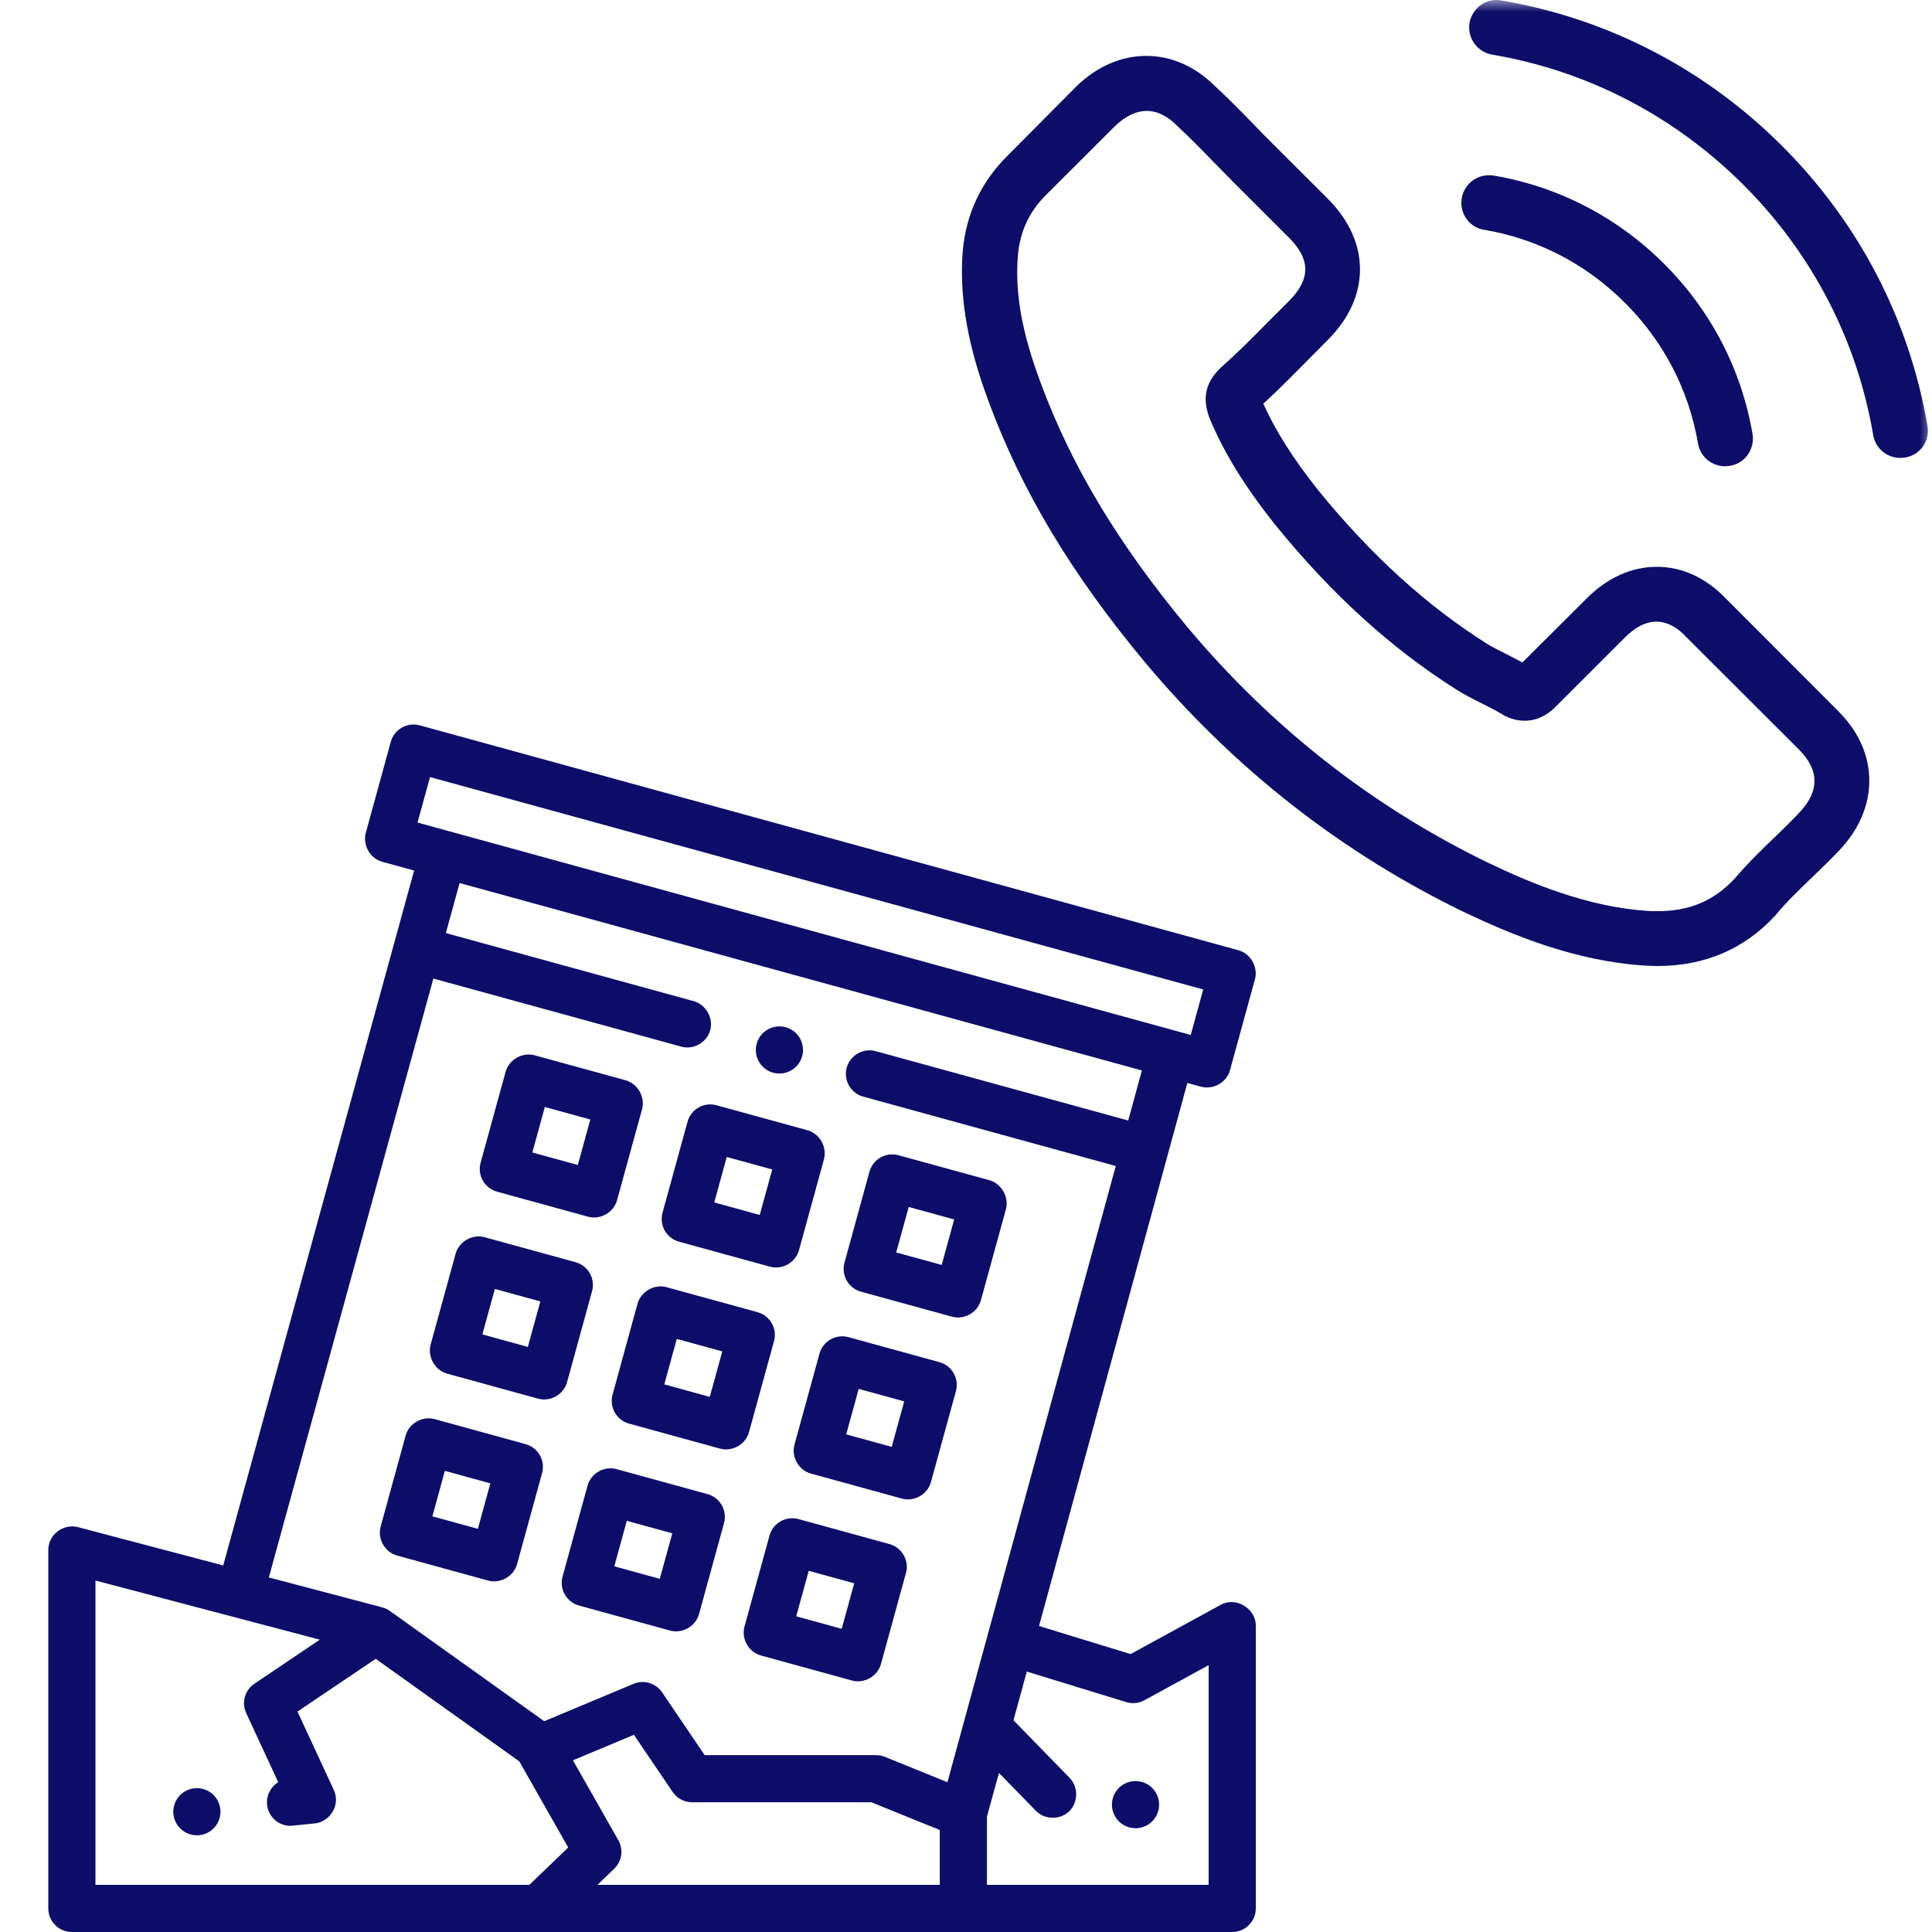
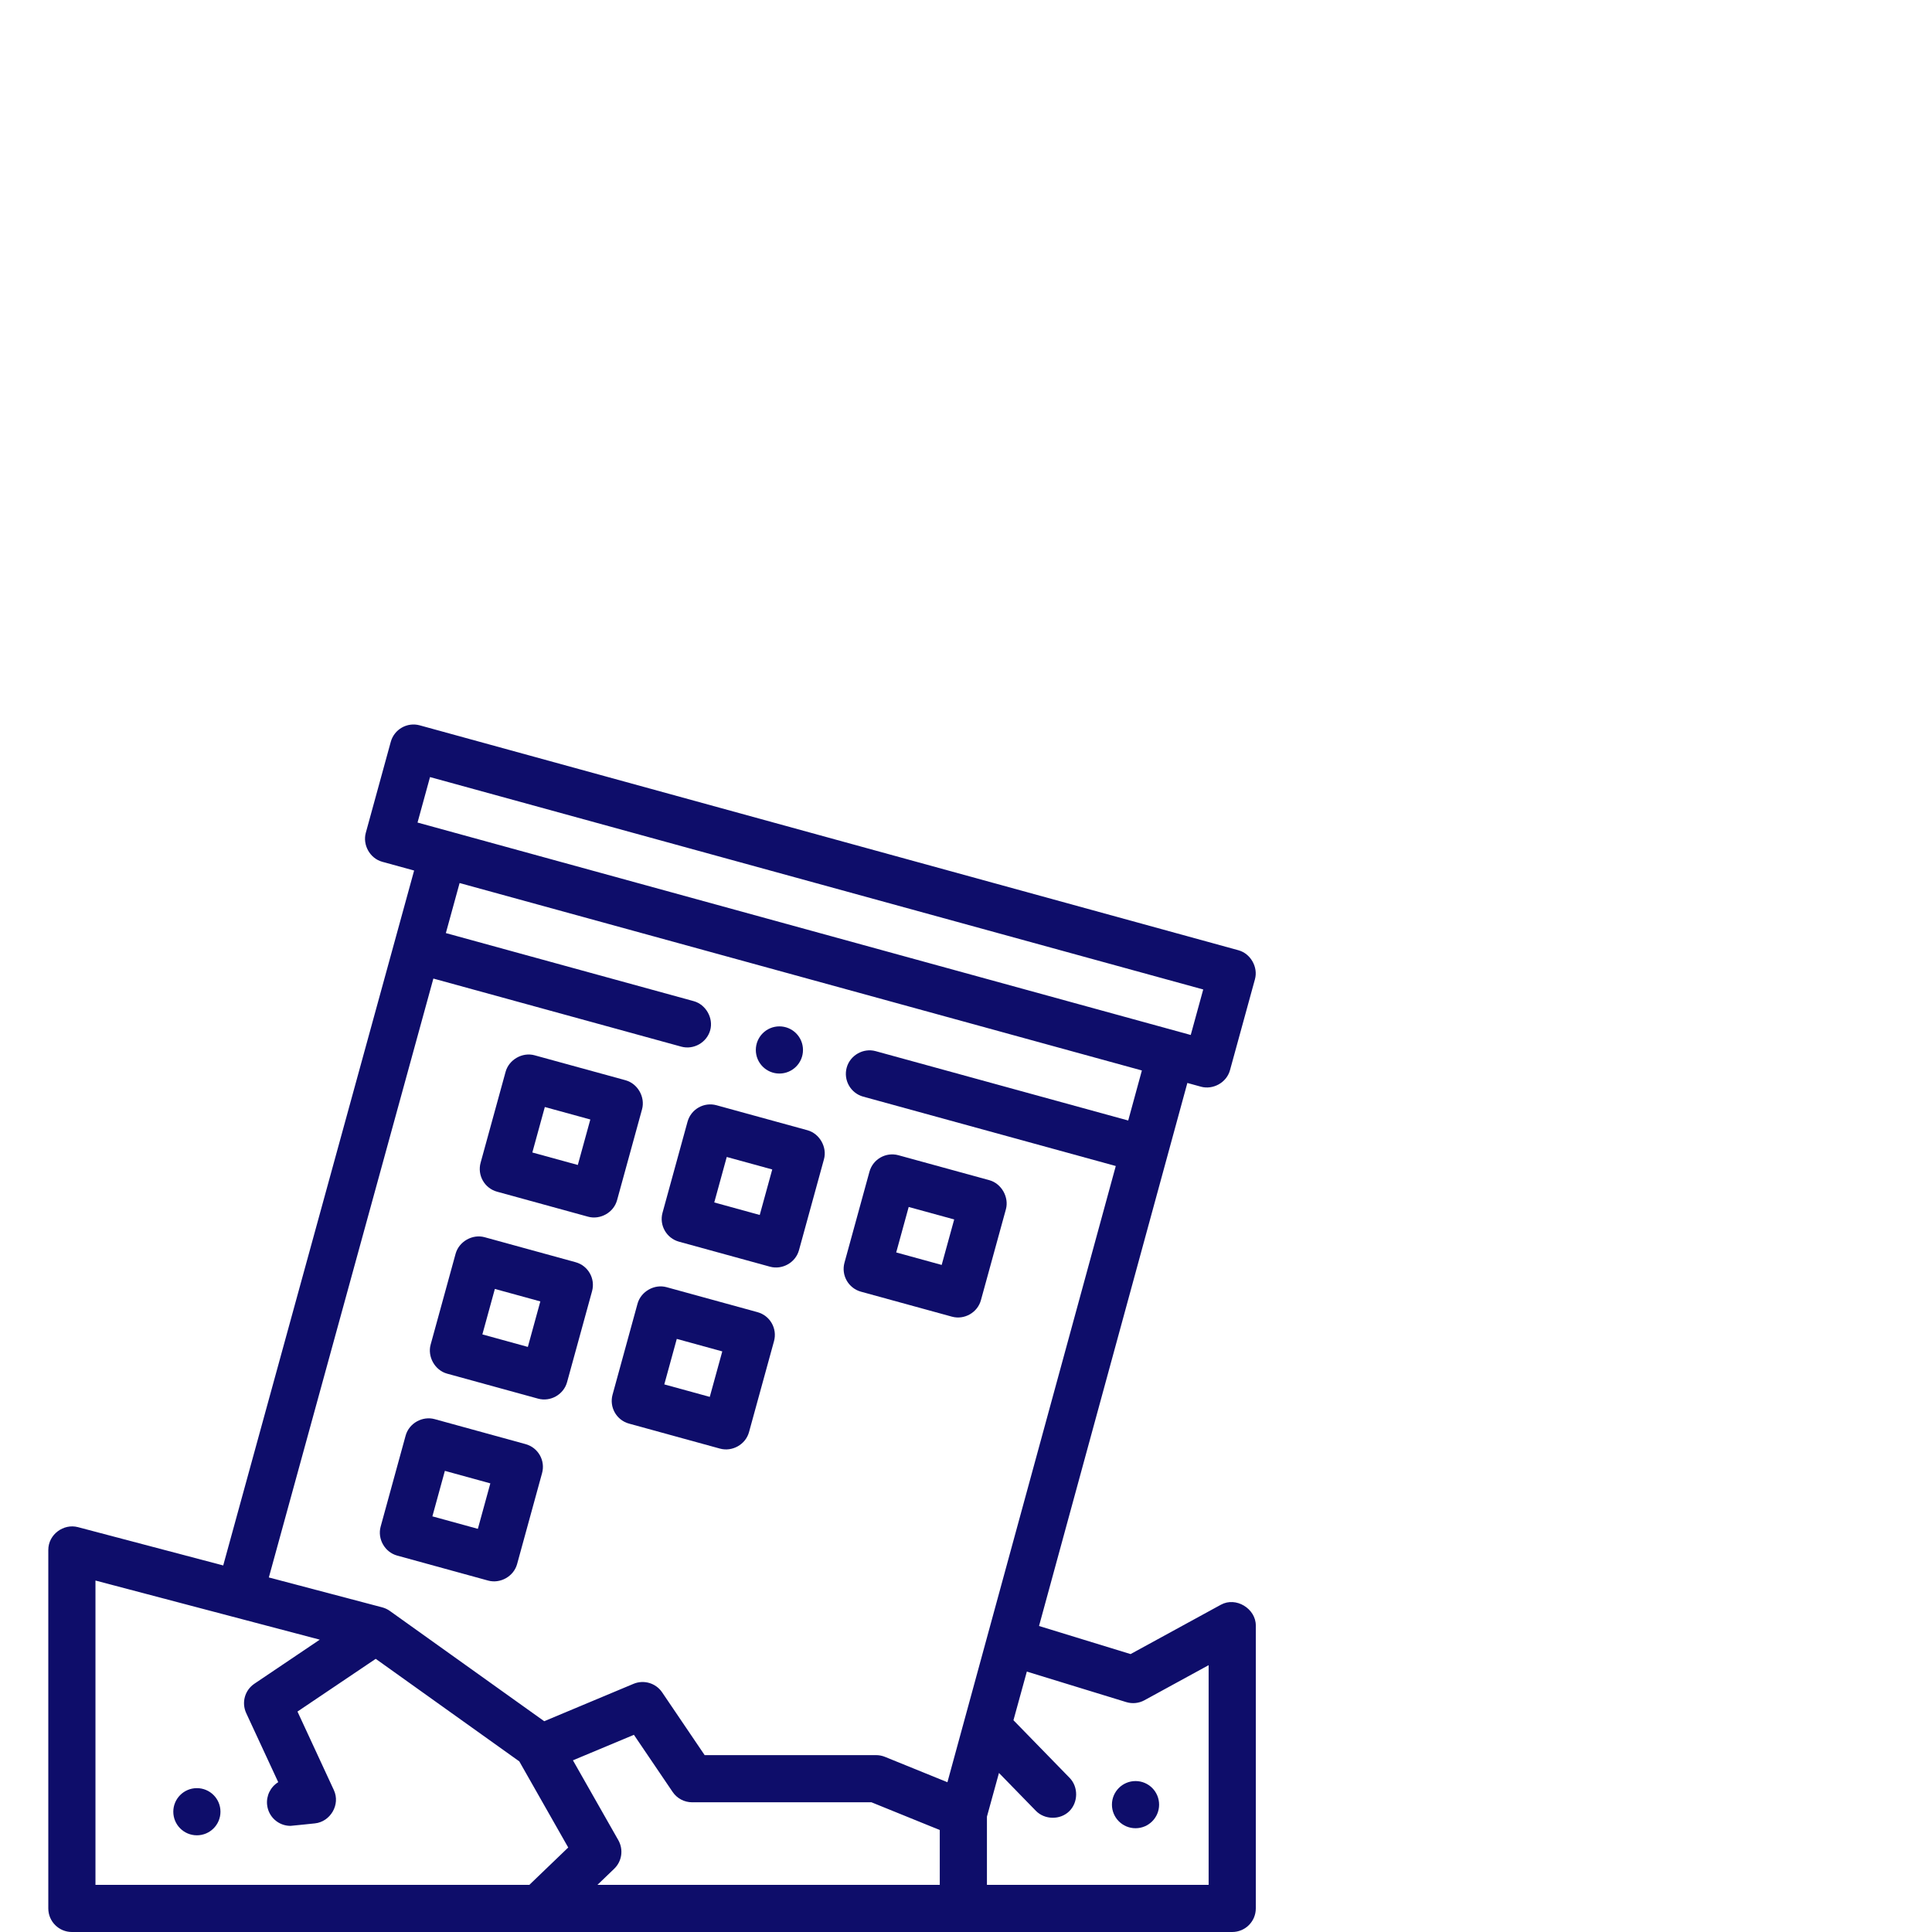
<svg xmlns="http://www.w3.org/2000/svg" width="80" height="80" viewBox="0 0 80 80" fill="none">
  <mask id="mask0_7316_53280" style="mask-type:alpha" maskUnits="userSpaceOnUse" x="0" y="0" width="81" height="80">
-     <rect x="0.001" width="80" height="80" fill="#D9D9D9" />
-   </mask>
+     </mask>
  <g mask="url(#mask0_7316_53280)">
    <path d="M71.46 24.779C70.641 23.926 69.651 23.47 68.603 23.47C67.563 23.47 66.565 23.918 65.711 24.77L63.04 27.43C62.82 27.311 62.6 27.201 62.389 27.092C62.084 26.94 61.797 26.796 61.552 26.644C59.049 25.057 56.775 22.989 54.594 20.313C53.537 18.979 52.827 17.856 52.311 16.716C53.004 16.083 53.647 15.425 54.272 14.791C54.509 14.555 54.746 14.31 54.983 14.074C56.758 12.301 56.758 10.005 54.983 8.232L52.675 5.927C52.412 5.665 52.142 5.395 51.888 5.125C51.381 4.602 50.848 4.061 50.299 3.555C49.479 2.744 48.498 2.314 47.467 2.314C46.435 2.314 45.437 2.744 44.592 3.555C44.584 3.563 44.584 3.563 44.575 3.572L41.7 6.467C40.618 7.548 40.001 8.865 39.866 10.393C39.663 12.858 40.39 15.154 40.948 16.657C42.318 20.346 44.364 23.765 47.416 27.43C51.119 31.845 55.574 35.331 60.664 37.788C62.609 38.708 65.204 39.797 68.104 39.983C68.282 39.992 68.468 40 68.637 40C70.59 40 72.23 39.299 73.515 37.906C73.523 37.889 73.54 37.881 73.549 37.864C73.989 37.332 74.496 36.851 75.028 36.336C75.392 35.99 75.764 35.627 76.127 35.247C76.965 34.377 77.404 33.364 77.404 32.326C77.404 31.279 76.956 30.274 76.102 29.43L71.46 24.779ZM74.487 33.668C74.479 33.668 74.479 33.677 74.487 33.668C74.158 34.023 73.819 34.344 73.456 34.698C72.906 35.222 72.348 35.77 71.824 36.387C70.97 37.298 69.964 37.729 68.645 37.729C68.518 37.729 68.383 37.729 68.256 37.721C65.745 37.56 63.412 36.581 61.662 35.745C56.876 33.432 52.675 30.148 49.183 25.986C46.3 22.516 44.372 19.308 43.096 15.864C42.309 13.761 42.022 12.124 42.149 10.579C42.233 9.591 42.614 8.772 43.315 8.071L46.198 5.193C46.613 4.804 47.052 4.593 47.483 4.593C48.016 4.593 48.447 4.914 48.718 5.184C48.726 5.193 48.735 5.201 48.743 5.209C49.259 5.691 49.749 6.189 50.265 6.721C50.527 6.991 50.798 7.261 51.068 7.539L53.376 9.844C54.272 10.739 54.272 11.566 53.376 12.461C53.131 12.706 52.894 12.951 52.649 13.187C51.939 13.913 51.263 14.589 50.527 15.247C50.51 15.264 50.493 15.273 50.485 15.29C49.758 16.015 49.893 16.725 50.045 17.206C50.054 17.231 50.062 17.256 50.071 17.282C50.671 18.734 51.516 20.102 52.801 21.731L52.81 21.739C55.143 24.61 57.603 26.847 60.317 28.561C60.664 28.78 61.019 28.957 61.357 29.126C61.662 29.278 61.949 29.422 62.194 29.574C62.228 29.591 62.262 29.616 62.296 29.633C62.583 29.776 62.854 29.844 63.133 29.844C63.834 29.844 64.274 29.405 64.418 29.262L67.309 26.374C67.597 26.087 68.053 25.741 68.586 25.741C69.11 25.741 69.541 26.07 69.803 26.357C69.812 26.366 69.812 26.366 69.82 26.374L74.479 31.026C75.35 31.887 75.35 32.773 74.487 33.668Z" fill="#0E0D6A" />
-     <path d="M61.451 9.515C63.666 9.886 65.678 10.933 67.284 12.537C68.891 14.141 69.931 16.151 70.311 18.362C70.404 18.92 70.886 19.308 71.436 19.308C71.503 19.308 71.562 19.299 71.63 19.291C72.256 19.19 72.67 18.599 72.569 17.974C72.112 15.298 70.844 12.858 68.908 10.925C66.972 8.992 64.528 7.725 61.848 7.269C61.222 7.168 60.639 7.582 60.529 8.198C60.419 8.814 60.825 9.414 61.451 9.515Z" fill="#0E0D6A" />
    <path d="M79.814 17.645C79.061 13.238 76.981 9.228 73.786 6.037C70.59 2.846 66.574 0.769 62.161 0.017C61.544 -0.092 60.96 0.33 60.85 0.946C60.749 1.571 61.163 2.153 61.789 2.263C65.728 2.93 69.322 4.796 72.179 7.641C75.037 10.494 76.897 14.082 77.565 18.016C77.658 18.573 78.14 18.962 78.689 18.962C78.757 18.962 78.816 18.953 78.884 18.945C79.501 18.852 79.924 18.261 79.814 17.645Z" fill="#0E0D6A" />
  </g>
  <g clip-path="url(#clip0_7316_53280)">
    <path d="M21.763 59.798C21.763 59.798 18.001 58.764 17.997 58.763C17.497 58.626 16.939 58.926 16.796 59.446C16.796 59.446 15.763 63.208 15.762 63.213C15.621 63.724 15.936 64.274 16.445 64.413C16.445 64.413 20.206 65.447 20.211 65.448C20.709 65.585 21.269 65.283 21.412 64.765L22.446 60.998C22.589 60.478 22.284 59.941 21.763 59.798ZM19.787 63.306L17.904 62.789L18.421 60.905L20.304 61.423L19.787 63.306Z" fill="#0E0D6A" />
-     <path d="M29.297 61.868C29.297 61.868 25.534 60.834 25.53 60.833C25.03 60.695 24.473 60.995 24.33 61.516L23.295 65.282C23.152 65.803 23.458 66.34 23.978 66.483C23.978 66.483 27.741 67.517 27.745 67.518C28.244 67.655 28.802 67.354 28.945 66.835L29.98 63.068C30.123 62.548 29.817 62.011 29.297 61.868ZM27.32 65.376L25.437 64.858L25.954 62.975L27.838 63.492L27.32 65.376Z" fill="#0E0D6A" />
-     <path d="M36.83 63.937L33.063 62.902C32.544 62.76 32.006 63.065 31.863 63.585C31.863 63.585 30.829 67.349 30.828 67.352C30.691 67.852 30.99 68.409 31.511 68.552C31.511 68.552 35.273 69.586 35.278 69.587C35.776 69.724 36.336 69.421 36.478 68.904L37.513 65.137C37.656 64.617 37.35 64.08 36.83 63.937ZM34.854 67.445L32.97 66.928L33.488 65.044L35.371 65.562L34.854 67.445Z" fill="#0E0D6A" />
-     <path d="M38.9 56.404L35.133 55.369C34.613 55.226 34.076 55.532 33.933 56.052C33.933 56.052 32.898 59.818 32.898 59.819C32.761 60.319 33.06 60.876 33.581 61.019C33.581 61.019 37.345 62.053 37.348 62.054C37.848 62.191 38.406 61.89 38.548 61.371L39.583 57.604C39.726 57.084 39.42 56.547 38.9 56.404ZM36.924 59.912L35.04 59.394L35.557 57.511L37.441 58.028L36.924 59.912Z" fill="#0E0D6A" />
-     <path d="M31.367 54.334C31.367 54.334 27.609 53.302 27.6 53.299C27.093 53.16 26.538 53.479 26.399 53.982L25.365 57.749C25.222 58.269 25.528 58.807 26.048 58.949C26.048 58.949 29.813 59.984 29.814 59.984C30.315 60.122 30.872 59.821 31.015 59.301L32.05 55.535C32.193 55.014 31.887 54.477 31.367 54.334ZM29.39 57.842L27.507 57.325L28.024 55.441L29.908 55.959L29.39 57.842Z" fill="#0E0D6A" />
+     <path d="M31.367 54.334C31.367 54.334 27.609 53.302 27.6 53.299C27.093 53.16 26.538 53.479 26.399 53.982L25.365 57.749C25.222 58.269 25.528 58.807 26.048 58.949C26.048 58.949 29.813 59.984 29.814 59.984C30.315 60.122 30.872 59.821 31.015 59.301L32.05 55.535C32.193 55.014 31.887 54.477 31.367 54.334ZM29.39 57.842L27.507 57.325L28.024 55.441L29.908 55.959L29.39 57.842" fill="#0E0D6A" />
    <path d="M23.833 52.265C23.833 52.265 20.076 51.233 20.066 51.23C19.561 51.091 19.004 51.411 18.866 51.913C18.866 51.913 17.834 55.668 17.831 55.68C17.696 56.173 18.003 56.74 18.514 56.88L22.281 57.915C22.796 58.056 23.34 57.745 23.481 57.232L24.516 53.465C24.659 52.945 24.353 52.407 23.833 52.265ZM21.857 55.773L19.974 55.255L20.491 53.372L22.374 53.889L21.857 55.773Z" fill="#0E0D6A" />
    <path d="M25.903 44.731C25.903 44.731 22.145 43.699 22.136 43.697C21.63 43.558 21.074 43.877 20.936 44.38L19.901 48.146C19.758 48.666 20.064 49.204 20.584 49.346C20.584 49.346 24.343 50.379 24.351 50.381C24.849 50.518 25.409 50.215 25.551 49.698C25.551 49.698 26.583 45.943 26.586 45.932C26.724 45.426 26.405 44.869 25.903 44.731ZM23.926 48.239L22.043 47.722L22.56 45.839L24.444 46.356L23.926 48.239Z" fill="#0E0D6A" />
    <path d="M33.436 46.801L29.669 45.766C29.149 45.623 28.612 45.929 28.469 46.449L27.434 50.216C27.291 50.736 27.597 51.273 28.117 51.416C28.117 51.416 31.882 52.45 31.884 52.451C32.384 52.588 32.941 52.29 33.084 51.768C33.084 51.768 34.116 48.01 34.119 48.001C34.257 47.499 33.935 46.938 33.436 46.801ZM31.459 50.309L29.576 49.791L30.093 47.908L31.977 48.425L31.459 50.309Z" fill="#0E0D6A" />
    <path d="M41.549 49.335C41.424 49.116 41.221 48.939 40.97 48.87L37.203 47.836C36.683 47.693 36.145 47.998 36.002 48.519L34.968 52.285C34.825 52.805 35.131 53.343 35.651 53.486L39.417 54.52C39.932 54.662 40.477 54.351 40.618 53.837C40.618 53.837 41.65 50.079 41.653 50.071C41.72 49.825 41.675 49.558 41.549 49.335ZM38.993 52.378L37.11 51.861L37.627 49.978L39.511 50.495L38.993 52.378Z" fill="#0E0D6A" />
    <path d="M51.509 66.486C51.228 66.317 50.869 66.276 50.555 66.448L46.815 68.492L43.024 67.329L49.166 44.843C49.166 44.843 49.73 44.998 49.73 44.998C50.222 45.133 50.787 44.837 50.931 44.315C50.931 44.315 51.961 40.564 51.965 40.548C52.103 40.045 51.783 39.485 51.282 39.348L17.382 30.035C16.862 29.892 16.324 30.198 16.181 30.718C16.181 30.718 15.15 34.472 15.147 34.485C15.011 34.977 15.309 35.542 15.83 35.685L17.148 36.047L9.243 64.822C6.196 64.018 3.237 63.238 3.225 63.235C2.635 63.08 2 63.534 2 64.18V79.023C2 79.563 2.437 80 2.977 80H51.023C51.563 80 52 79.563 52 79.023C52 79.023 52 67.348 52 67.305C52 66.959 51.794 66.657 51.509 66.486ZM17.806 32.177L49.823 40.972L49.306 42.856L17.289 34.06L17.806 32.177ZM21.92 78.047H3.953V65.447L13.241 67.895L10.536 69.718C10.136 69.987 9.993 70.5 10.196 70.939L11.521 73.796C11.2 73.992 11.02 74.359 11.06 74.732C11.112 75.23 11.529 75.605 12.029 75.605C12.065 75.605 13.04 75.502 13.042 75.502C13.675 75.435 14.107 74.729 13.823 74.121L12.318 70.872L15.558 68.689L21.503 72.935L23.529 76.501L21.92 78.047ZM38.914 78.047H24.74L25.43 77.384C25.753 77.075 25.824 76.586 25.603 76.197L23.724 72.891L26.249 71.835L27.852 74.2C28.033 74.468 28.336 74.629 28.66 74.629H36.086L38.914 75.777V78.047ZM36.645 72.748C36.528 72.7 36.403 72.676 36.277 72.676H29.178L27.418 70.077C27.157 69.692 26.661 69.545 26.232 69.724L22.535 71.272L16.142 66.705C16.046 66.637 15.938 66.586 15.823 66.556L11.132 65.319L17.945 40.52C17.945 40.52 28.193 43.334 28.209 43.339C28.723 43.48 29.268 43.169 29.409 42.656C29.547 42.154 29.227 41.594 28.727 41.456L18.462 38.637L19.031 36.565L47.283 44.326L46.717 46.398L36.26 43.526C35.747 43.384 35.2 43.697 35.06 44.208C34.917 44.728 35.224 45.266 35.742 45.409L46.202 48.282L39.231 73.798L36.645 72.748ZM50.047 78.047H40.867V75.223L41.365 73.414C41.365 73.414 42.887 74.976 42.894 74.983C43.259 75.358 43.901 75.366 44.274 75.001C44.649 74.635 44.657 73.994 44.293 73.62L41.965 71.231L42.519 69.217L46.635 70.48C46.887 70.557 47.159 70.53 47.39 70.403L50.047 68.951V78.047Z" fill="#0E0D6A" />
    <path d="M8.152 75.996C8.692 75.996 9.129 75.559 9.129 75.019C9.129 74.48 8.692 74.043 8.152 74.043C7.613 74.043 7.176 74.48 7.176 75.019C7.176 75.559 7.613 75.996 8.152 75.996Z" fill="#0E0D6A" />
    <path d="M47.02 75.703C47.559 75.703 47.996 75.266 47.996 74.727C47.996 74.187 47.559 73.75 47.02 73.75C46.48 73.75 46.043 74.187 46.043 74.727C46.043 75.266 46.48 75.703 47.02 75.703Z" fill="#0E0D6A" />
    <path d="M32.273 44.453C32.813 44.453 33.25 44.016 33.25 43.477C33.25 42.937 32.813 42.5 32.273 42.5C31.734 42.5 31.297 42.937 31.297 43.477C31.297 44.016 31.734 44.453 32.273 44.453Z" fill="#0E0D6A" />
  </g>
  <defs>
    <clipPath id="clip0_7316_53280">
      <rect width="50" height="50" fill="white" transform="translate(2 30)" />
    </clipPath>
  </defs>
</svg>